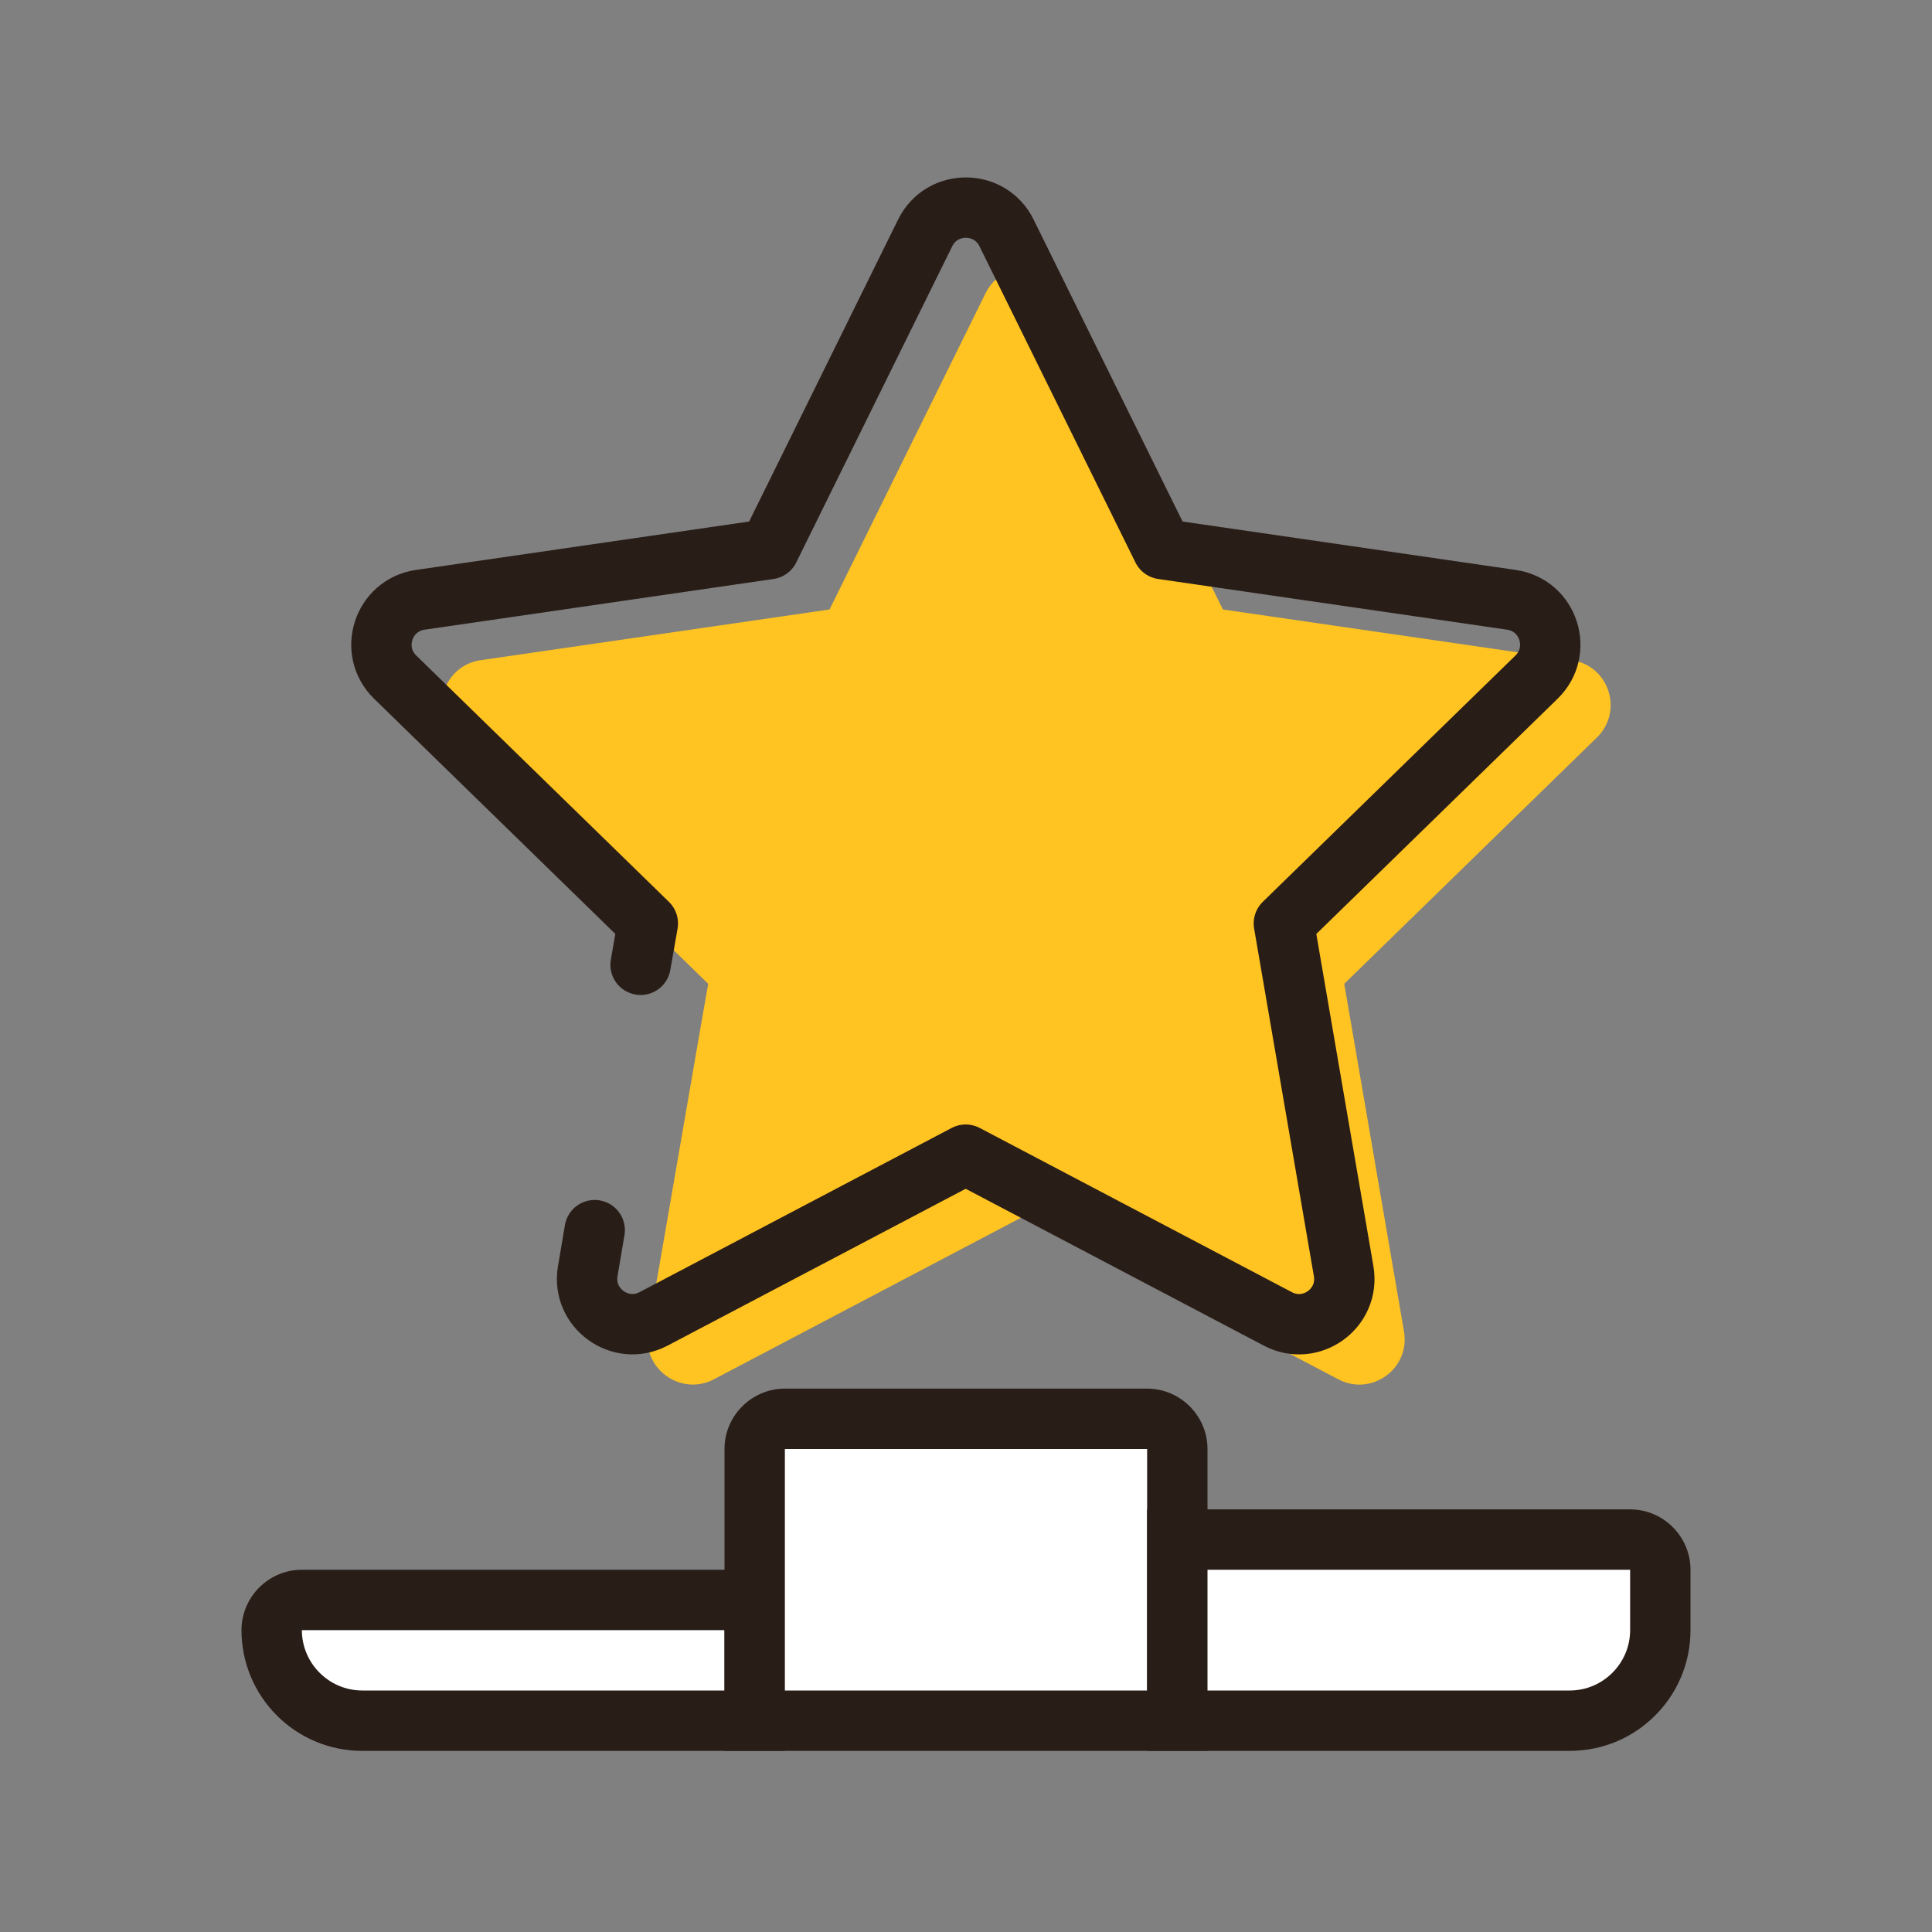
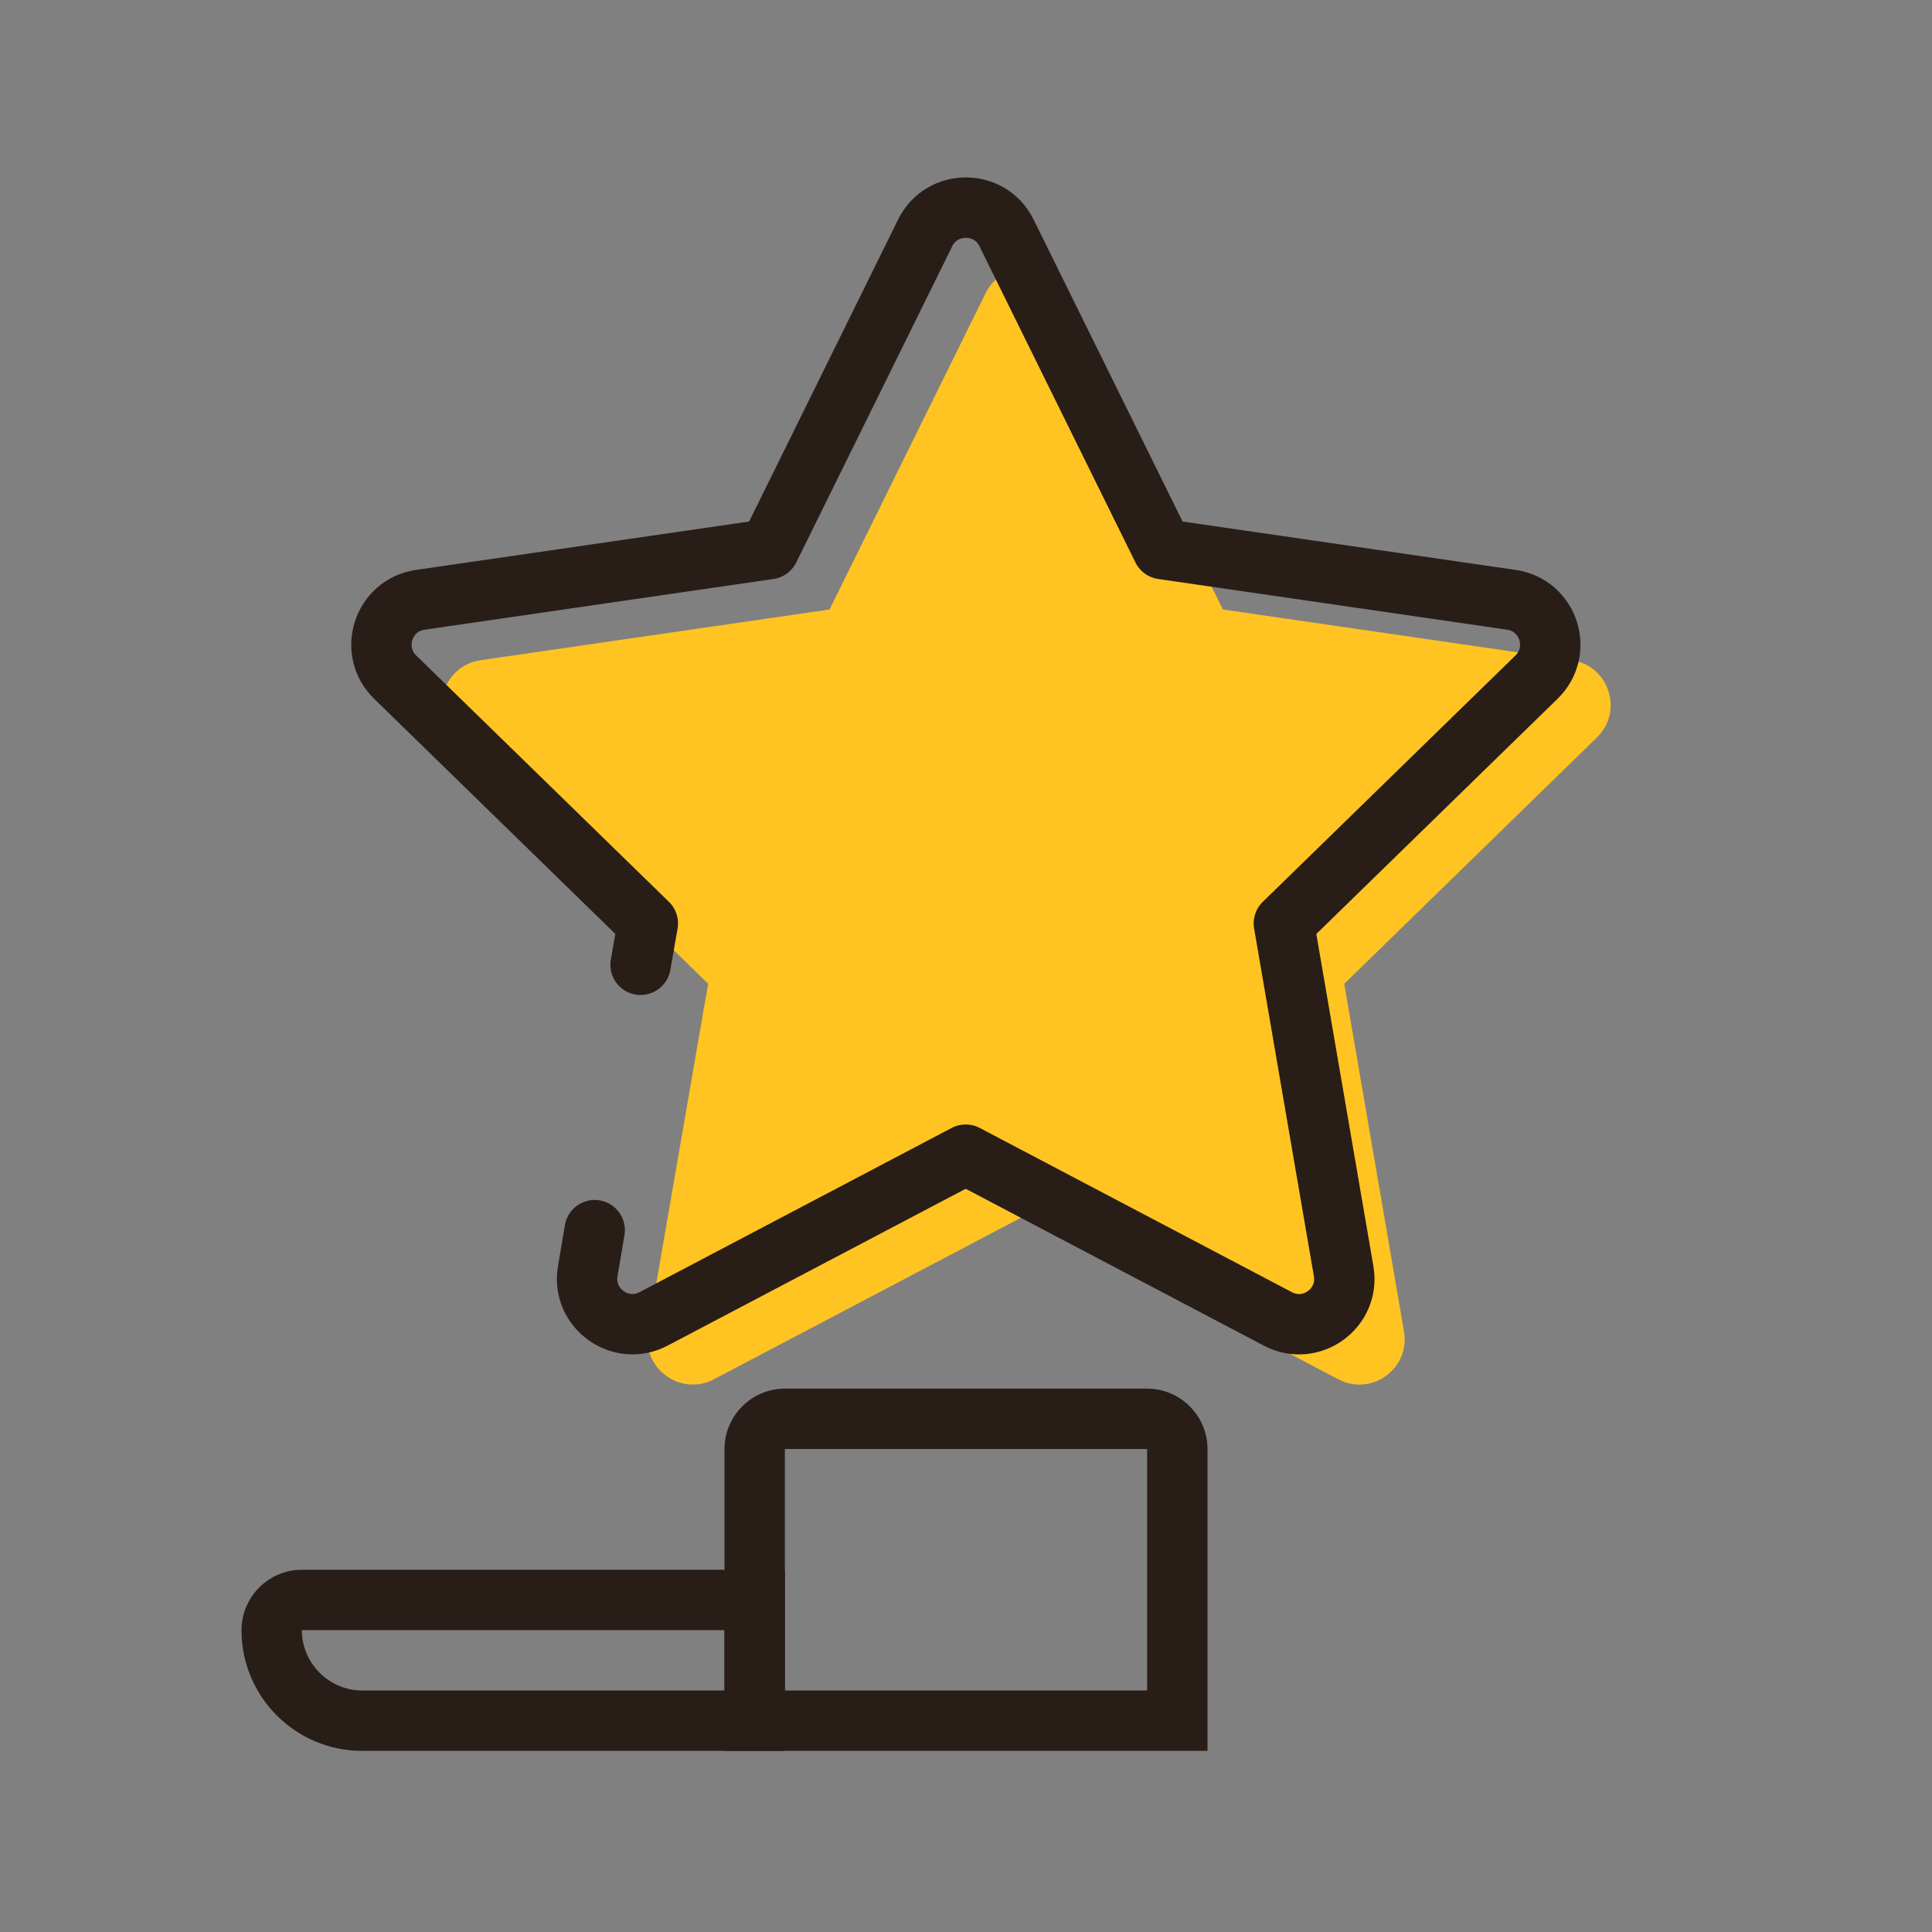
<svg xmlns="http://www.w3.org/2000/svg" width="64" height="64" viewBox="0 0 64 64" fill="none">
  <rect x="0" y="0" width="64" height="64" fill="#808080" stroke="none" />
  <g clip-path="url(#clip0_1268_11318)">
    <path d="M23.22 33.96L23.46 32.59L15.09 24.43C14.2 23.56 14.69 22.05 15.92 21.87L27.48 20.19L32.65 9.71C33.2 8.6 34.79 8.6 35.34 9.71L40.51 20.19L52.07 21.87C53.3 22.05 53.79 23.56 52.9 24.43L44.53 32.59L46.51 44.11C46.72 45.34 45.43 46.27 44.33 45.69L33.99 40.25L23.65 45.69C22.55 46.27 21.26 45.33 21.47 44.11L21.7 42.75" fill="#FFC421" />
    <path d="M21.22 31.96L21.46 30.59L13.09 22.43C12.2 21.56 12.69 20.05 13.92 19.87L25.48 18.19L30.65 7.71C31.2 6.6 32.79 6.6 33.34 7.71L38.51 18.19L50.07 19.87C51.3 20.05 51.79 21.56 50.9 22.43L42.53 30.59L44.51 42.11C44.72 43.34 43.43 44.27 42.33 43.69L31.99 38.25L21.65 43.69C20.55 44.27 19.26 43.33 19.47 42.11L19.7 40.75" stroke="#291D18" stroke-width="2" stroke-linecap="round" stroke-linejoin="round" />
-     <path d="M12 57C10.35 57 9 55.65 9 54C9 53.45 9.45 53 10 53H25V57H12Z" fill="white" />
    <path d="M24 54V56H12C10.9 56 10 55.1 10 54H24ZM26 52H10C8.9 52 8 52.9 8 54C8 56.21 9.79 58 12 58H26V52Z" fill="#291D18" />
-     <path d="M25 57V48C25 47.45 25.45 47 26 47H38C38.55 47 39 47.45 39 48V57H25Z" fill="white" />
    <path d="M38 48V56H26V48H38ZM38 46H26C24.9 46 24 46.9 24 48V58H40V48C40 46.9 39.1 46 38 46Z" fill="#291D18" />
-     <path d="M39 57V51H54C54.55 51 55 51.45 55 52V54C55 55.65 53.65 57 52 57H39Z" fill="white" />
-     <path d="M54 52V54C54 55.1 53.1 56 52 56H40V52H54ZM54 50H38V58H52C54.21 58 56 56.21 56 54V52C56 50.9 55.1 50 54 50Z" fill="#291D18" />
  </g>
  <defs>
    <clipPath id="clip0_1268_11318">
      <rect width="64" height="64" fill="white" />
    </clipPath>
  </defs>
</svg>